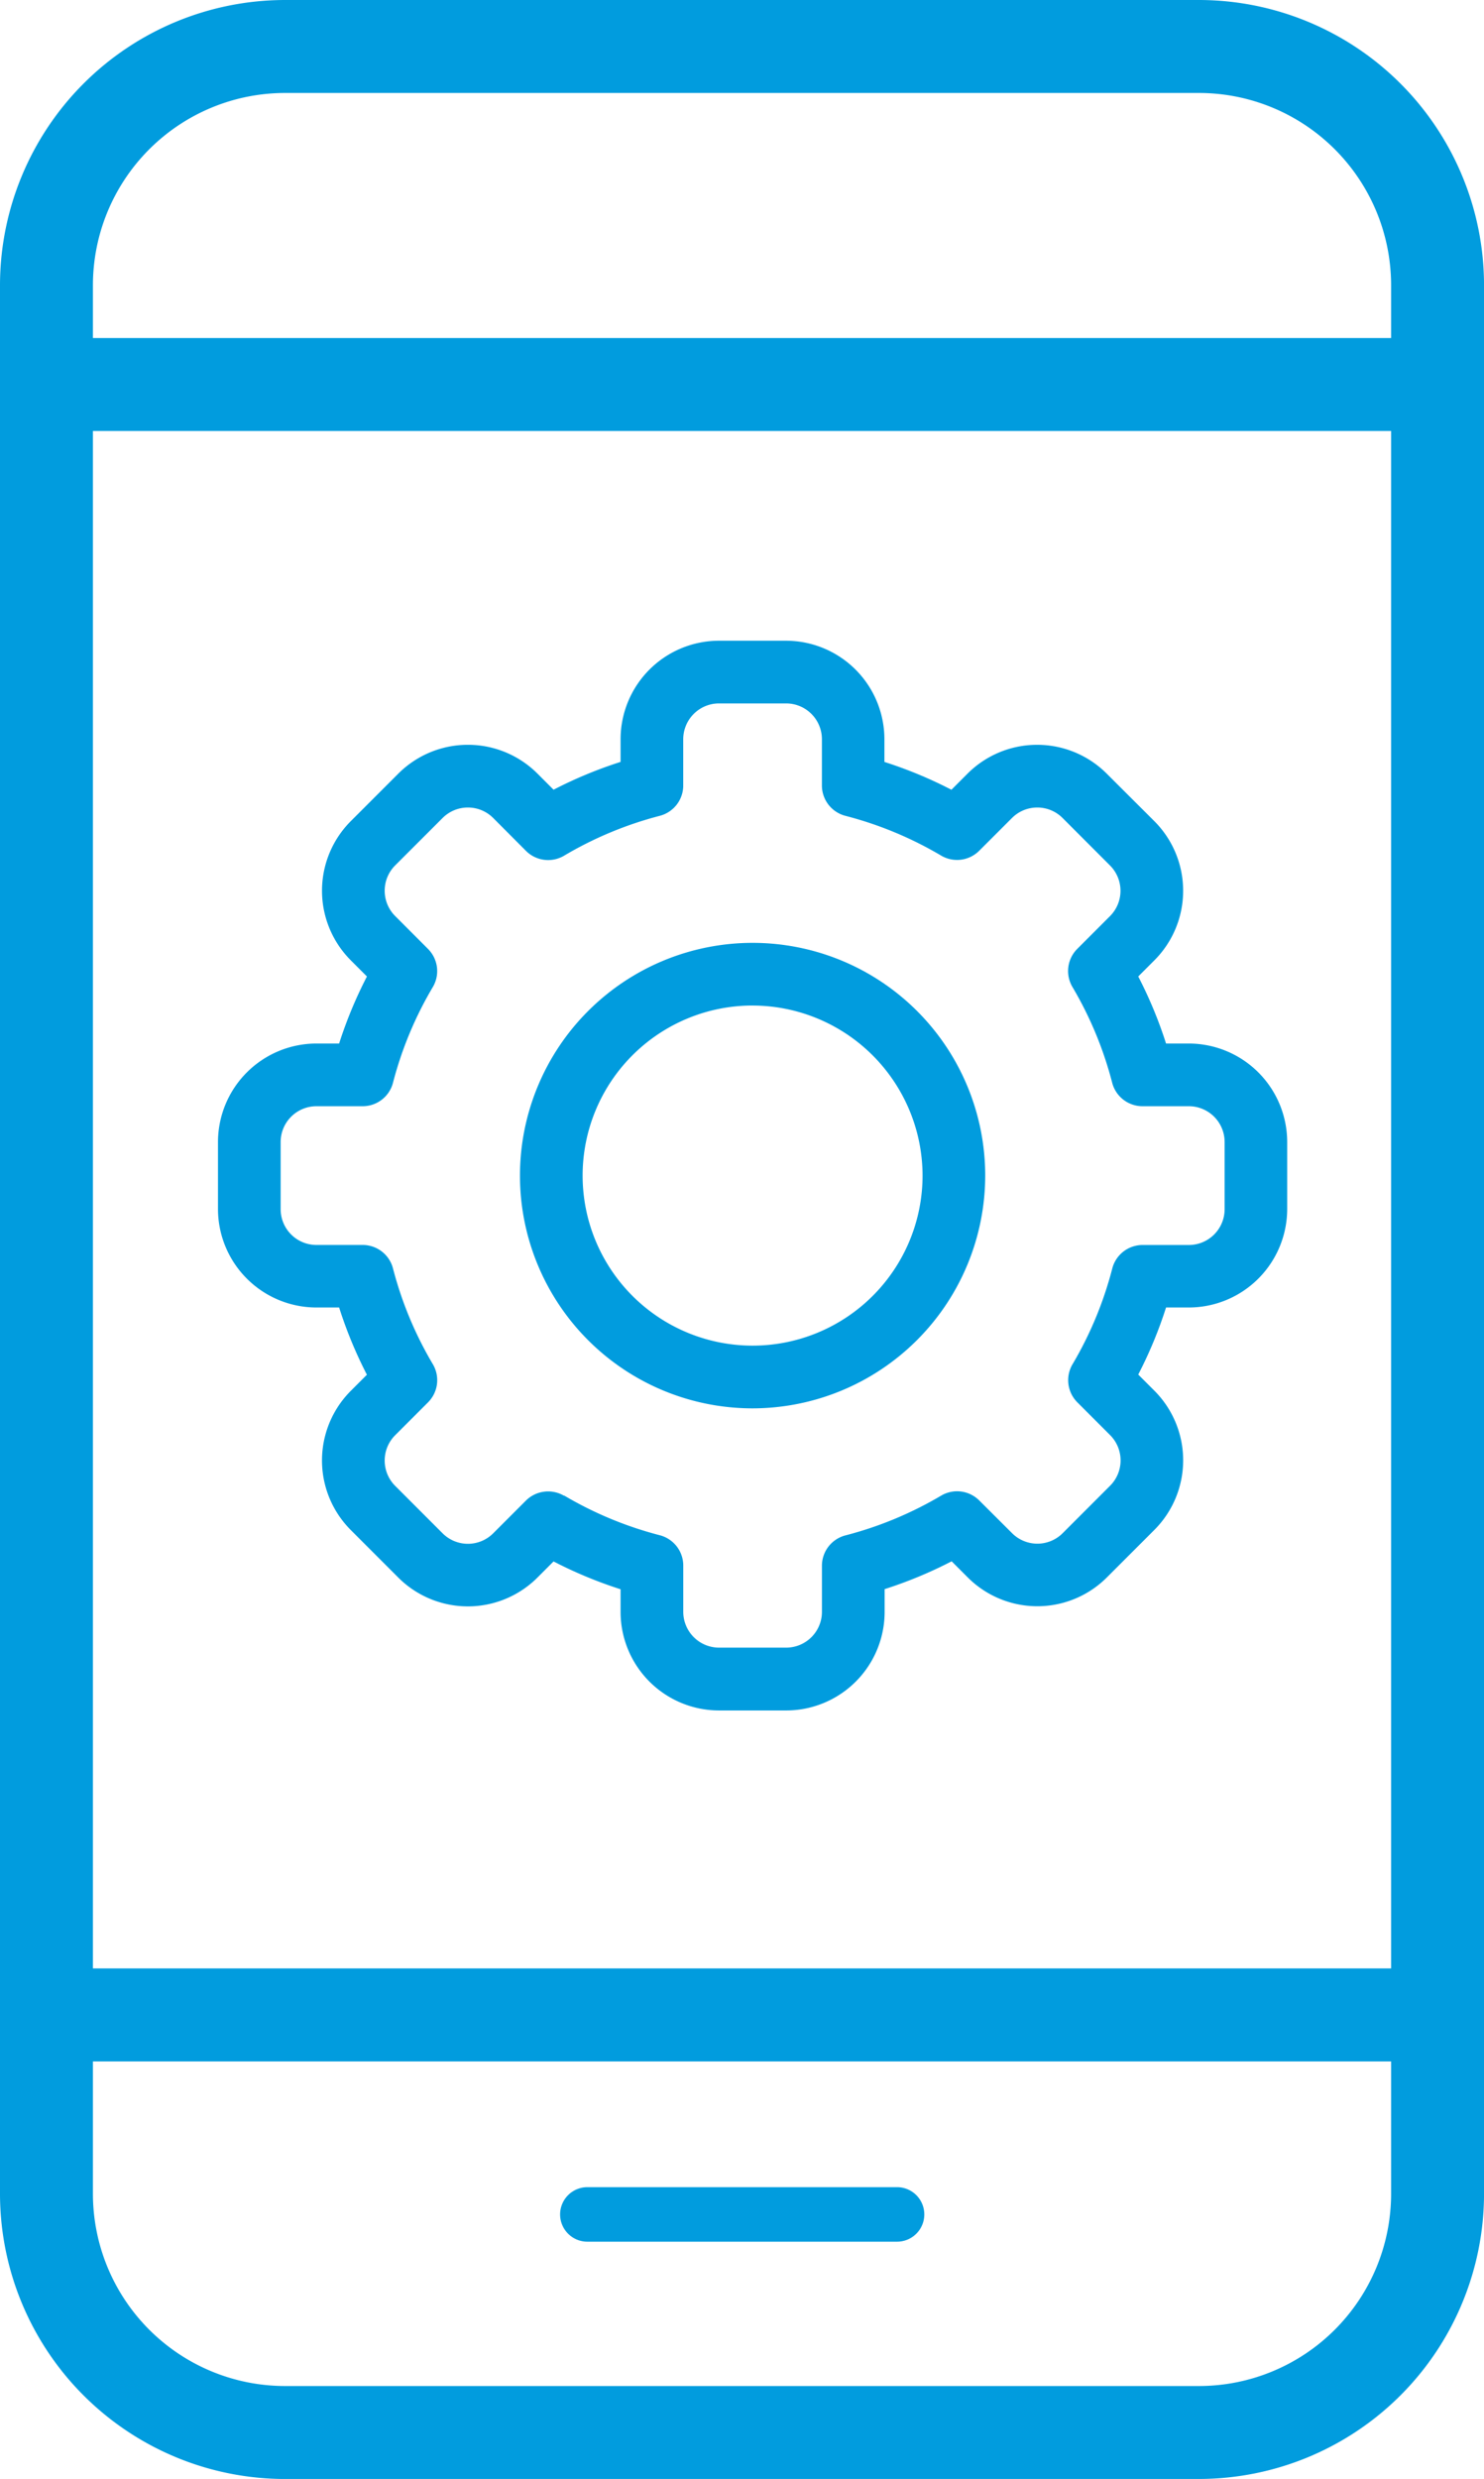
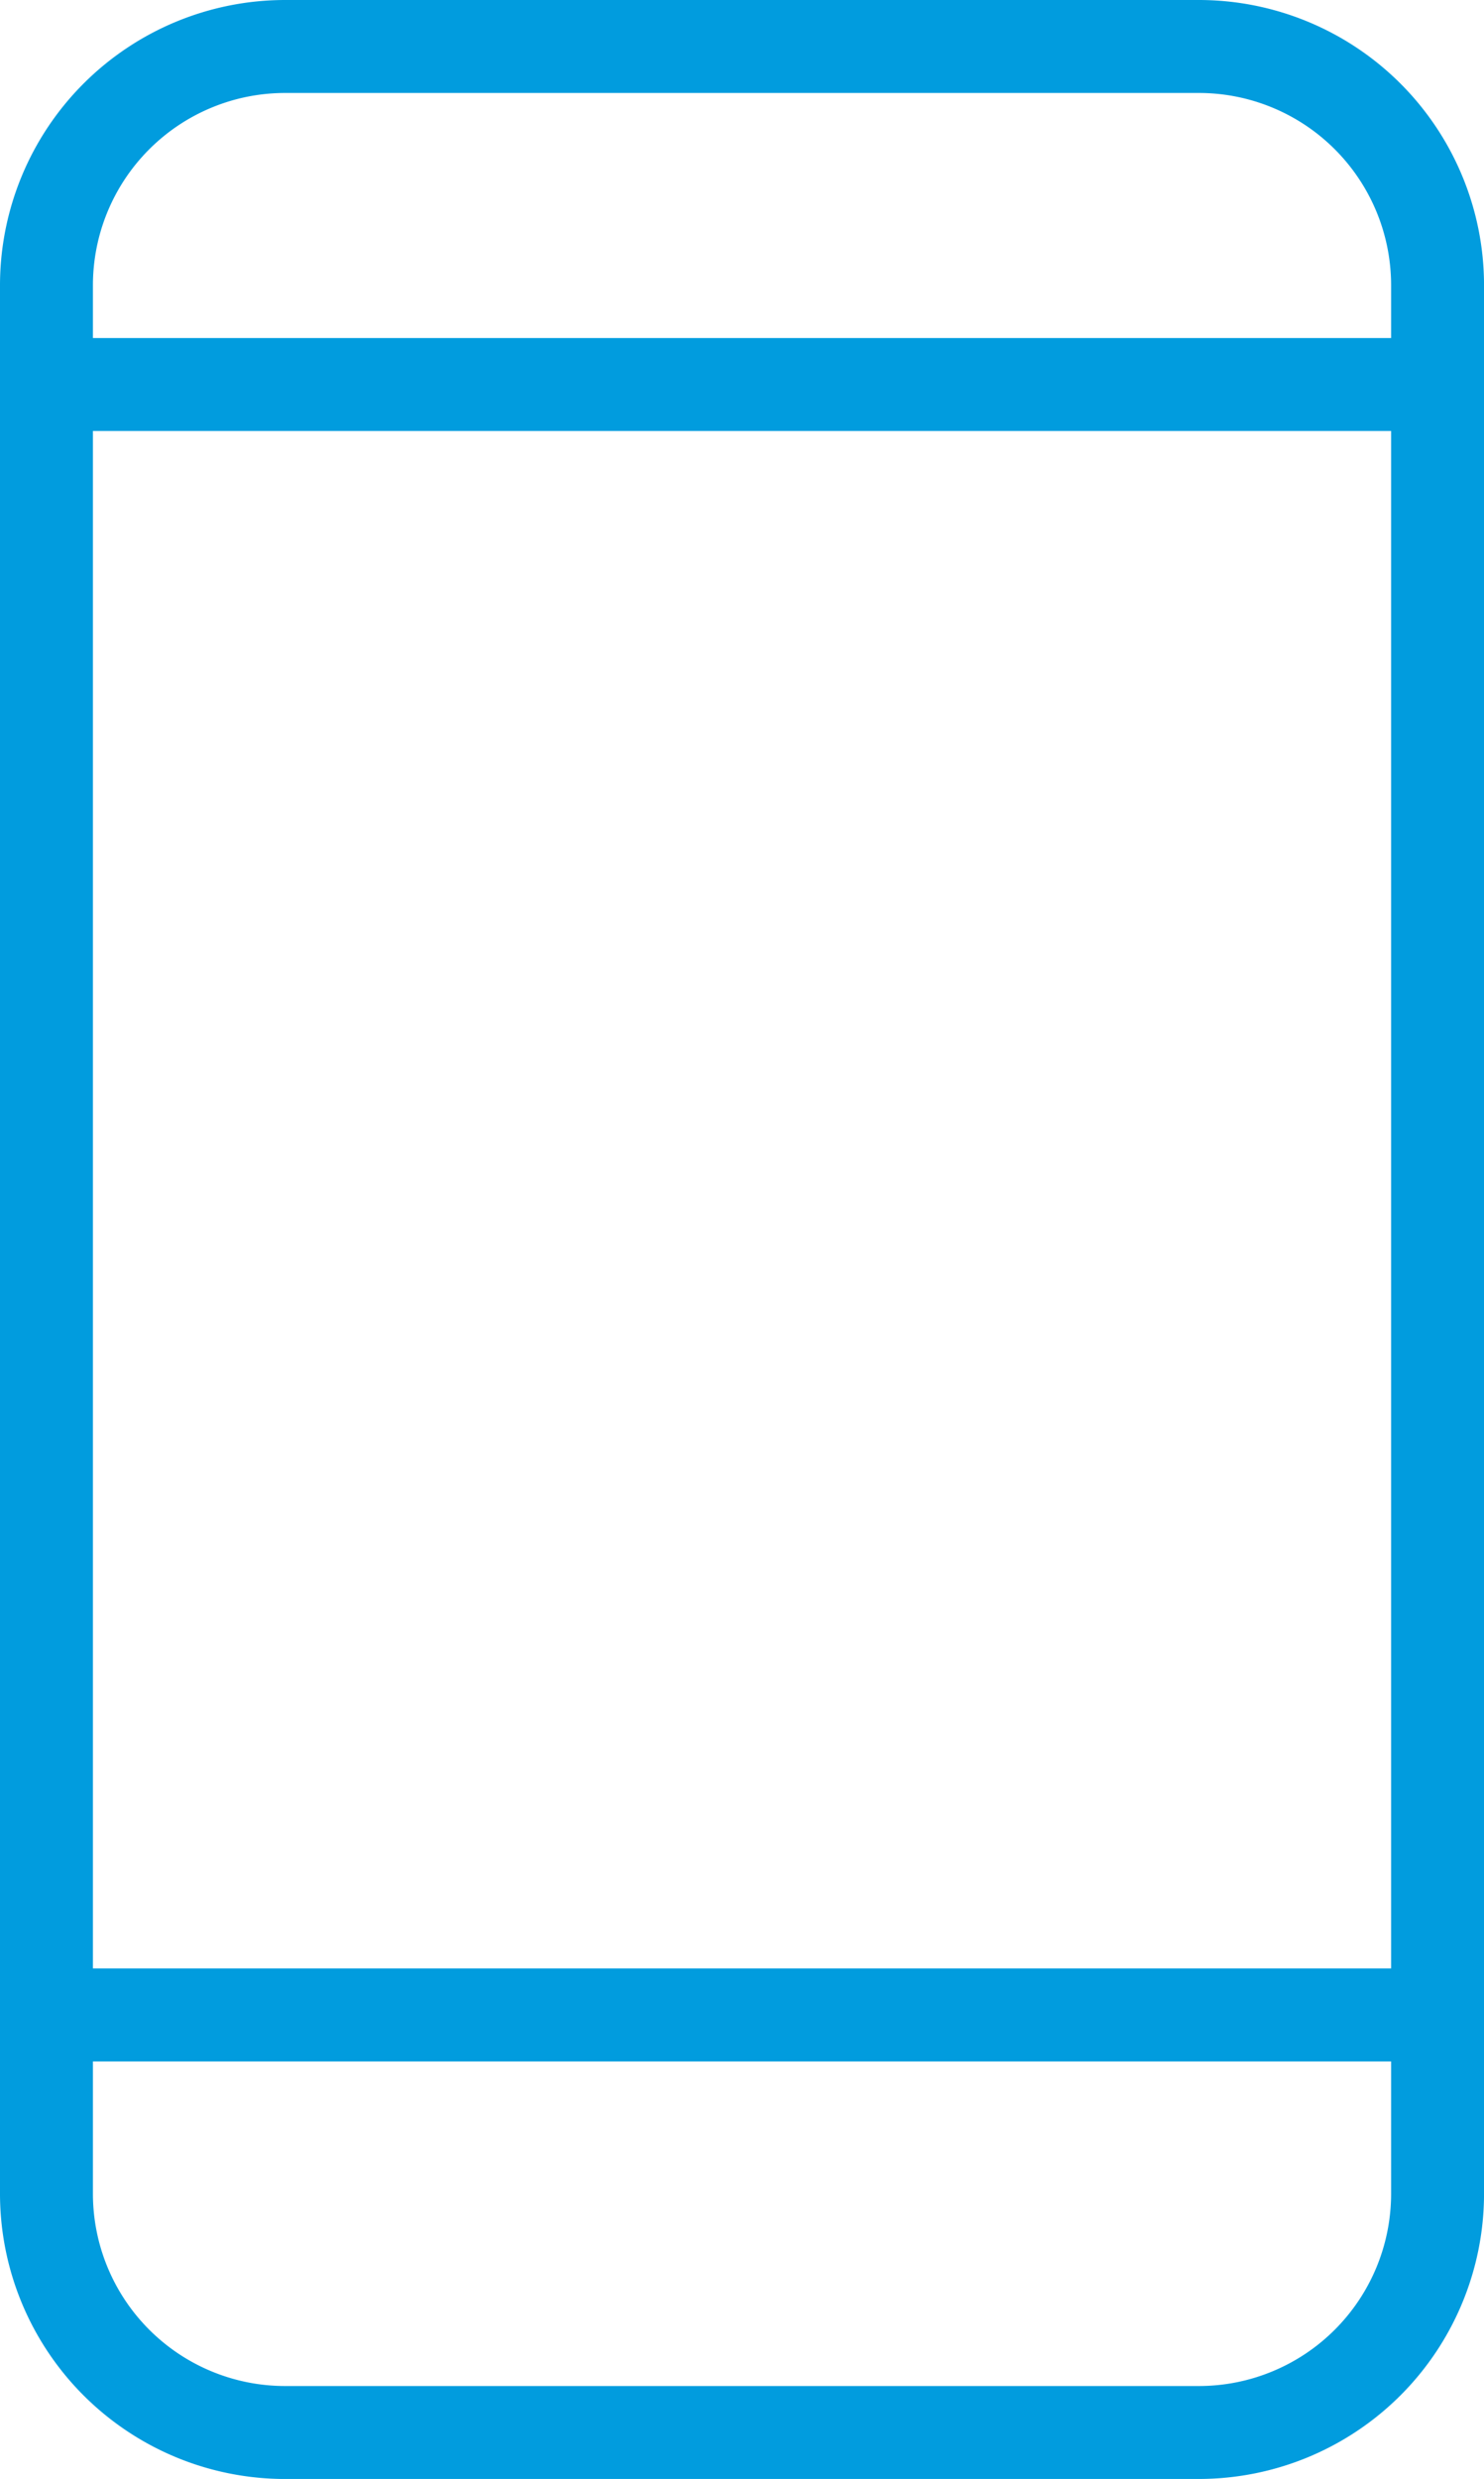
<svg xmlns="http://www.w3.org/2000/svg" width="47.654" height="79.562" viewBox="0 0 47.654 79.562">
  <defs>
    <style>.a{fill:#019cde;}</style>
  </defs>
  <g transform="translate(-375.833 -1035.269)">
    <g transform="translate(382.833 1055.833)">
-       <path class="a" d="M18.244,34.333H16.089a3.164,3.164,0,0,1-3.161-3.161v-.729a13.86,13.86,0,0,1-2.152-.893l-.517.517a3.161,3.161,0,0,1-4.47,0L4.266,28.544a3.16,3.16,0,0,1,0-4.47l.516-.516A13.862,13.862,0,0,1,3.89,21.4H3.161A3.164,3.164,0,0,1,0,18.244V16.089a3.164,3.164,0,0,1,3.161-3.161H3.89a13.864,13.864,0,0,1,.893-2.152l-.517-.517a3.161,3.161,0,0,1,0-4.47L5.79,4.266a3.16,3.16,0,0,1,4.47,0l.516.516a13.874,13.874,0,0,1,2.152-.893V3.161A3.164,3.164,0,0,1,16.089,0h2.155A3.164,3.164,0,0,1,21.4,3.161V3.89a13.861,13.861,0,0,1,2.152.893l.517-.517a3.161,3.161,0,0,1,4.47,0L30.067,5.79a3.16,3.16,0,0,1,0,4.47l-.516.516a13.862,13.862,0,0,1,.893,2.152h.729a3.164,3.164,0,0,1,3.161,3.161v2.155A3.164,3.164,0,0,1,31.173,21.4h-.729a13.864,13.864,0,0,1-.893,2.152l.517.517a3.161,3.161,0,0,1,0,4.47l-1.523,1.523a3.16,3.16,0,0,1-4.47,0l-.516-.516a13.874,13.874,0,0,1-2.152.893v.729A3.164,3.164,0,0,1,18.244,34.333Zm-7.131-6.9a11.857,11.857,0,0,0,3.073,1.276,1.006,1.006,0,0,1,.755.974v1.485a1.15,1.15,0,0,0,1.149,1.149h2.155a1.15,1.15,0,0,0,1.149-1.149V29.688a1.006,1.006,0,0,1,.755-.974,11.857,11.857,0,0,0,3.073-1.276,1.006,1.006,0,0,1,1.223.155L25.5,28.644a1.149,1.149,0,0,0,1.624,0l1.524-1.524a1.149,1.149,0,0,0,0-1.624l-1.052-1.052a1.006,1.006,0,0,1-.155-1.223,11.854,11.854,0,0,0,1.276-3.073,1.006,1.006,0,0,1,.974-.754h1.485a1.15,1.15,0,0,0,1.149-1.149V16.089a1.15,1.15,0,0,0-1.149-1.149H29.688a1.006,1.006,0,0,1-.974-.754,11.857,11.857,0,0,0-1.276-3.073,1.006,1.006,0,0,1,.155-1.223l1.052-1.052a1.149,1.149,0,0,0,0-1.624L27.121,5.689a1.149,1.149,0,0,0-1.624,0L24.444,6.741a1.006,1.006,0,0,1-1.223.155A11.857,11.857,0,0,0,20.148,5.62a1.006,1.006,0,0,1-.755-.974V3.161a1.15,1.15,0,0,0-1.149-1.149H16.089A1.15,1.15,0,0,0,14.94,3.161V4.646a1.006,1.006,0,0,1-.755.974A11.857,11.857,0,0,0,11.113,6.9a1.006,1.006,0,0,1-1.223-.155L8.837,5.689a1.149,1.149,0,0,0-1.624,0L5.689,7.212a1.149,1.149,0,0,0,0,1.624L6.741,9.889A1.006,1.006,0,0,1,6.9,11.113,11.854,11.854,0,0,0,5.62,14.186a1.006,1.006,0,0,1-.974.754H3.161a1.15,1.15,0,0,0-1.149,1.149v2.155a1.15,1.15,0,0,0,1.149,1.149H4.646a1.006,1.006,0,0,1,.974.754A11.857,11.857,0,0,0,6.9,23.221a1.006,1.006,0,0,1-.155,1.223L5.689,25.5a1.149,1.149,0,0,0,0,1.624l1.524,1.524a1.149,1.149,0,0,0,1.624,0l1.052-1.052a1.011,1.011,0,0,1,1.223-.154Z" />
-       <path class="a" d="M152.07,159.54a7.47,7.47,0,1,1,7.47-7.47A7.479,7.479,0,0,1,152.07,159.54Zm0-12.929a5.458,5.458,0,1,0,5.458,5.458A5.465,5.465,0,0,0,152.07,146.612Z" transform="translate(-134.903 -134.903)" />
-     </g>
+       </g>
    <g transform="translate(296.391 986.269)">
      <path class="a" d="M117.947,128.562a9.16,9.16,0,0,0,9.15-9.15V58.15a9.16,9.16,0,0,0-9.15-9.15H88.592a9.16,9.16,0,0,0-9.15,9.15v61.263a9.16,9.16,0,0,0,9.15,9.15Zm6.166-16.385H82.426V62.832h41.687ZM88.592,51.984h29.355a6.173,6.173,0,0,1,6.166,6.166v1.7H82.426v-1.7A6.173,6.173,0,0,1,88.592,51.984Zm-6.166,67.429v-4.252h41.687v4.252a6.173,6.173,0,0,1-6.166,6.166H88.592A6.173,6.173,0,0,1,82.426,119.413Z" />
-       <path class="a" d="M108.536,191.917h9.945a.875.875,0,0,0,0-1.75h-9.945a.875.875,0,0,0,0,1.75Z" transform="translate(-10.233 -70.97)" />
    </g>
  </g>
</svg>